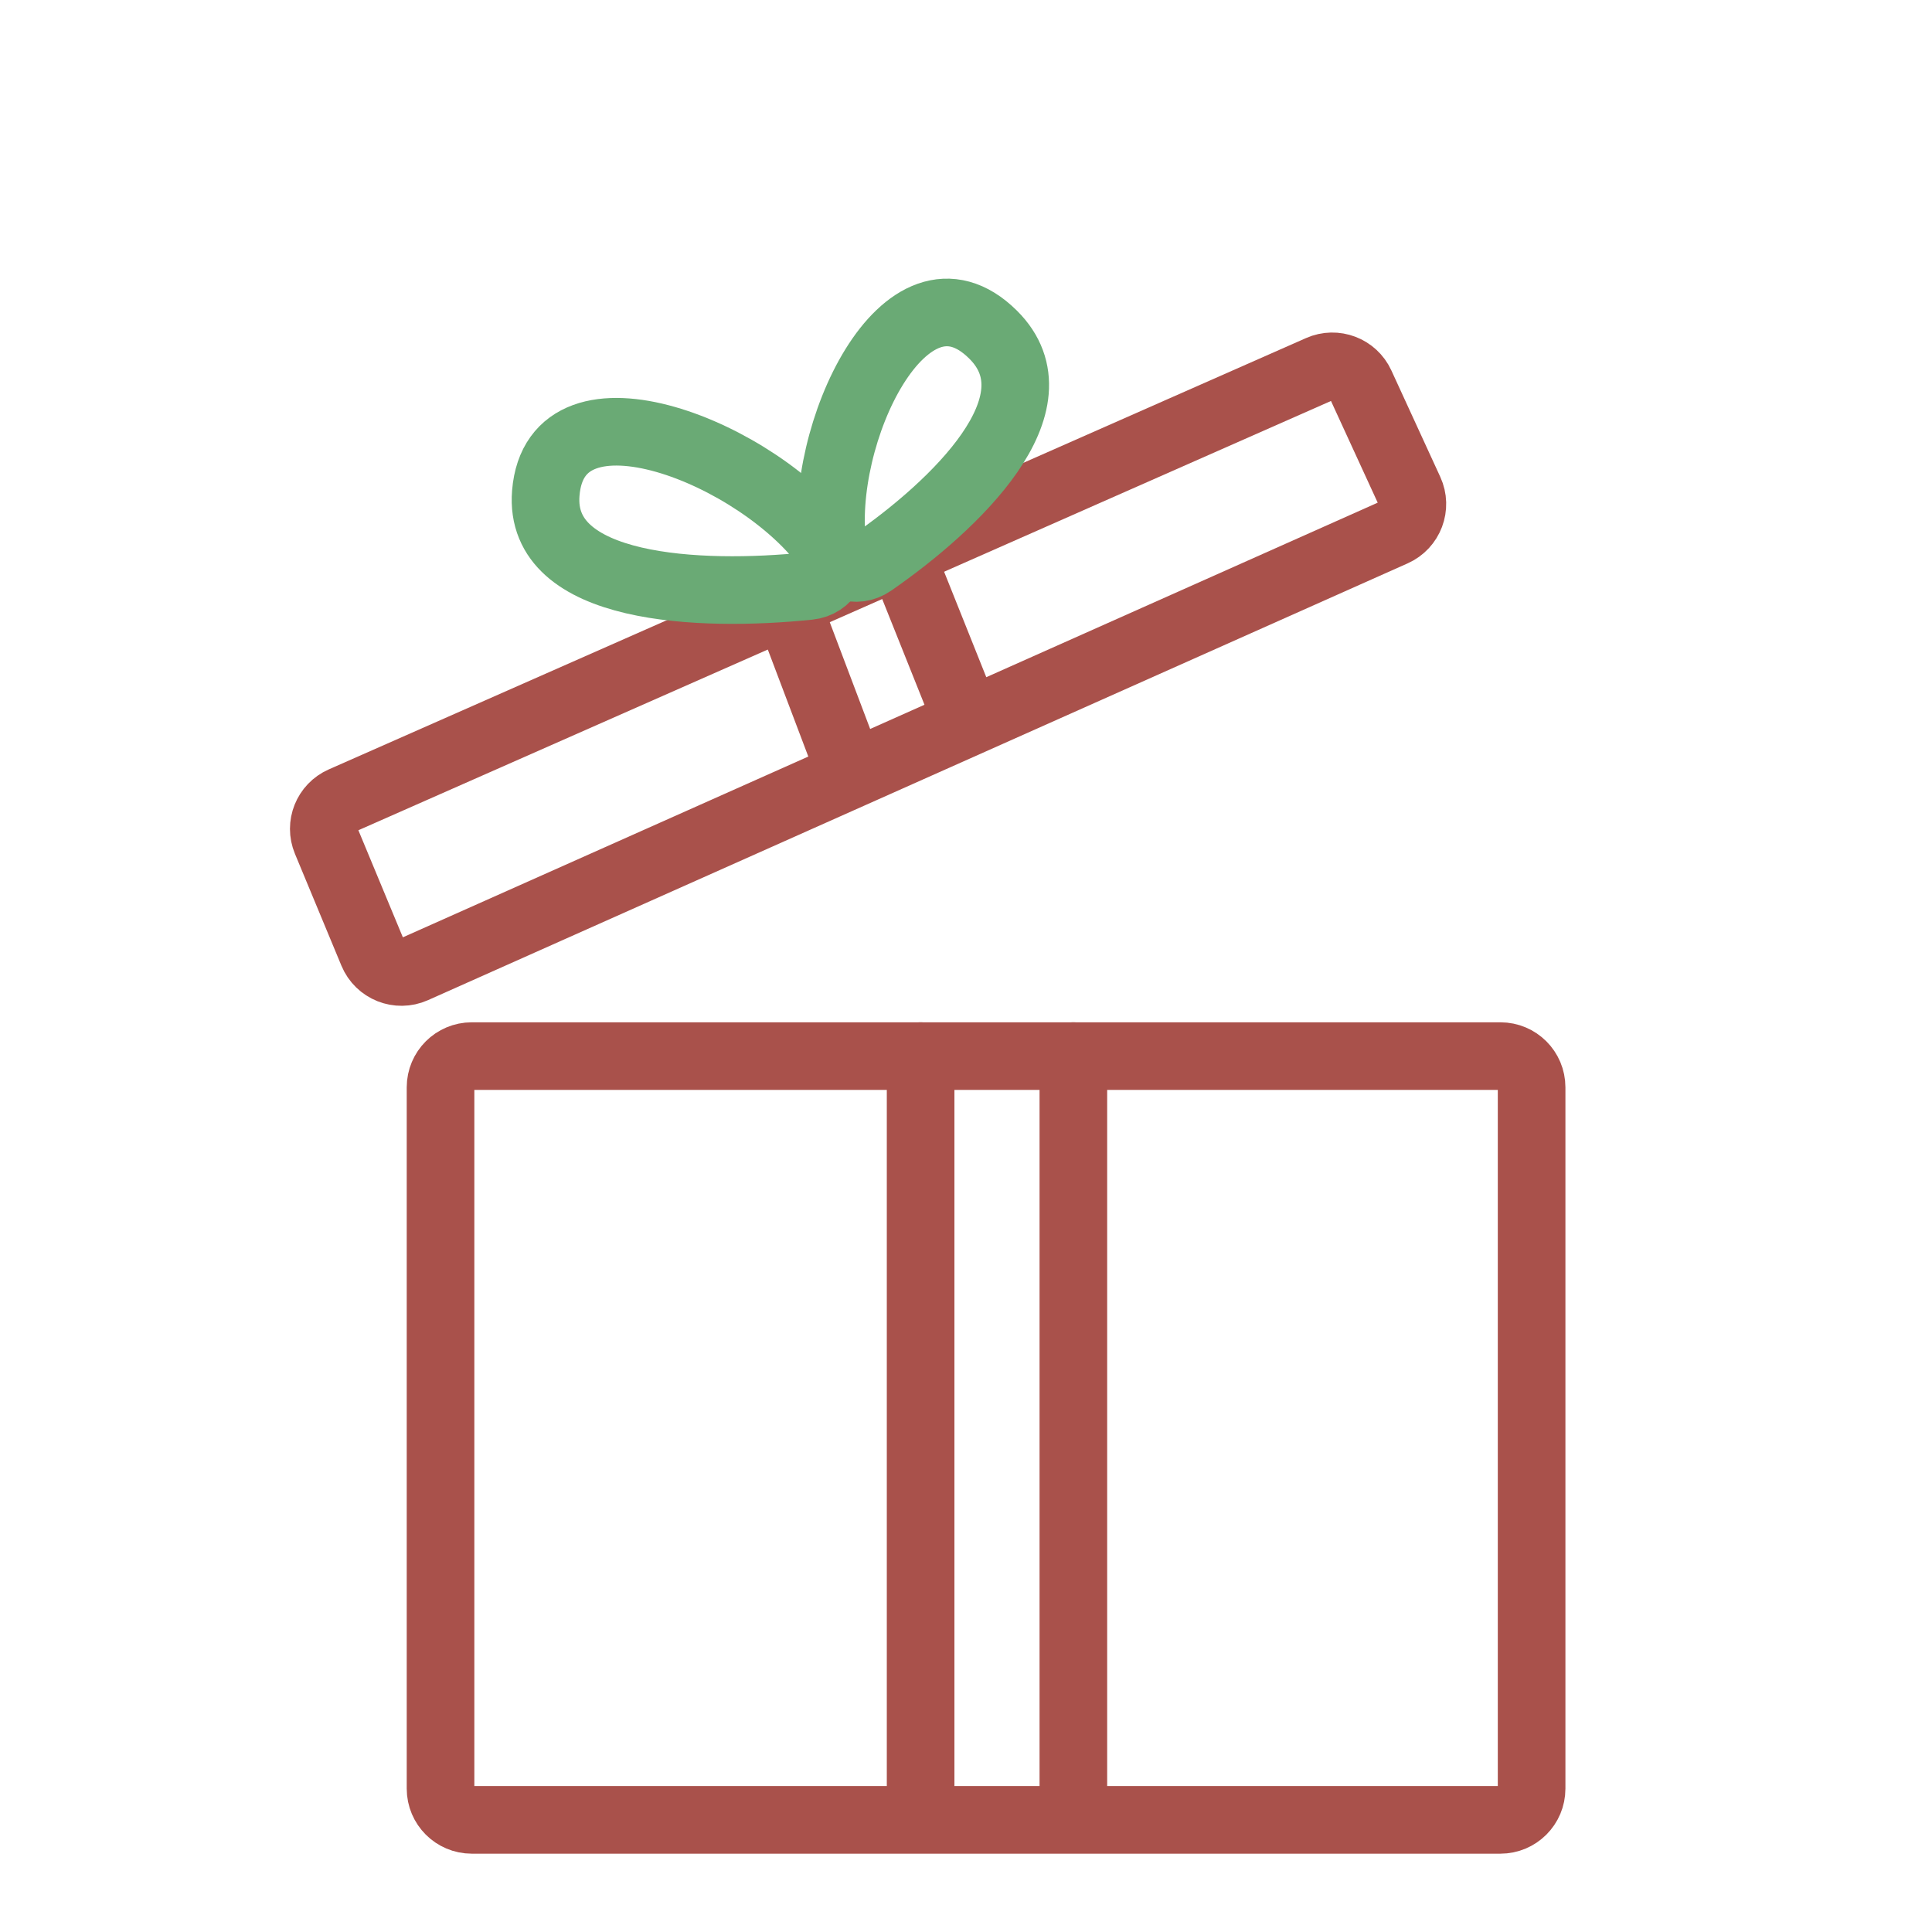
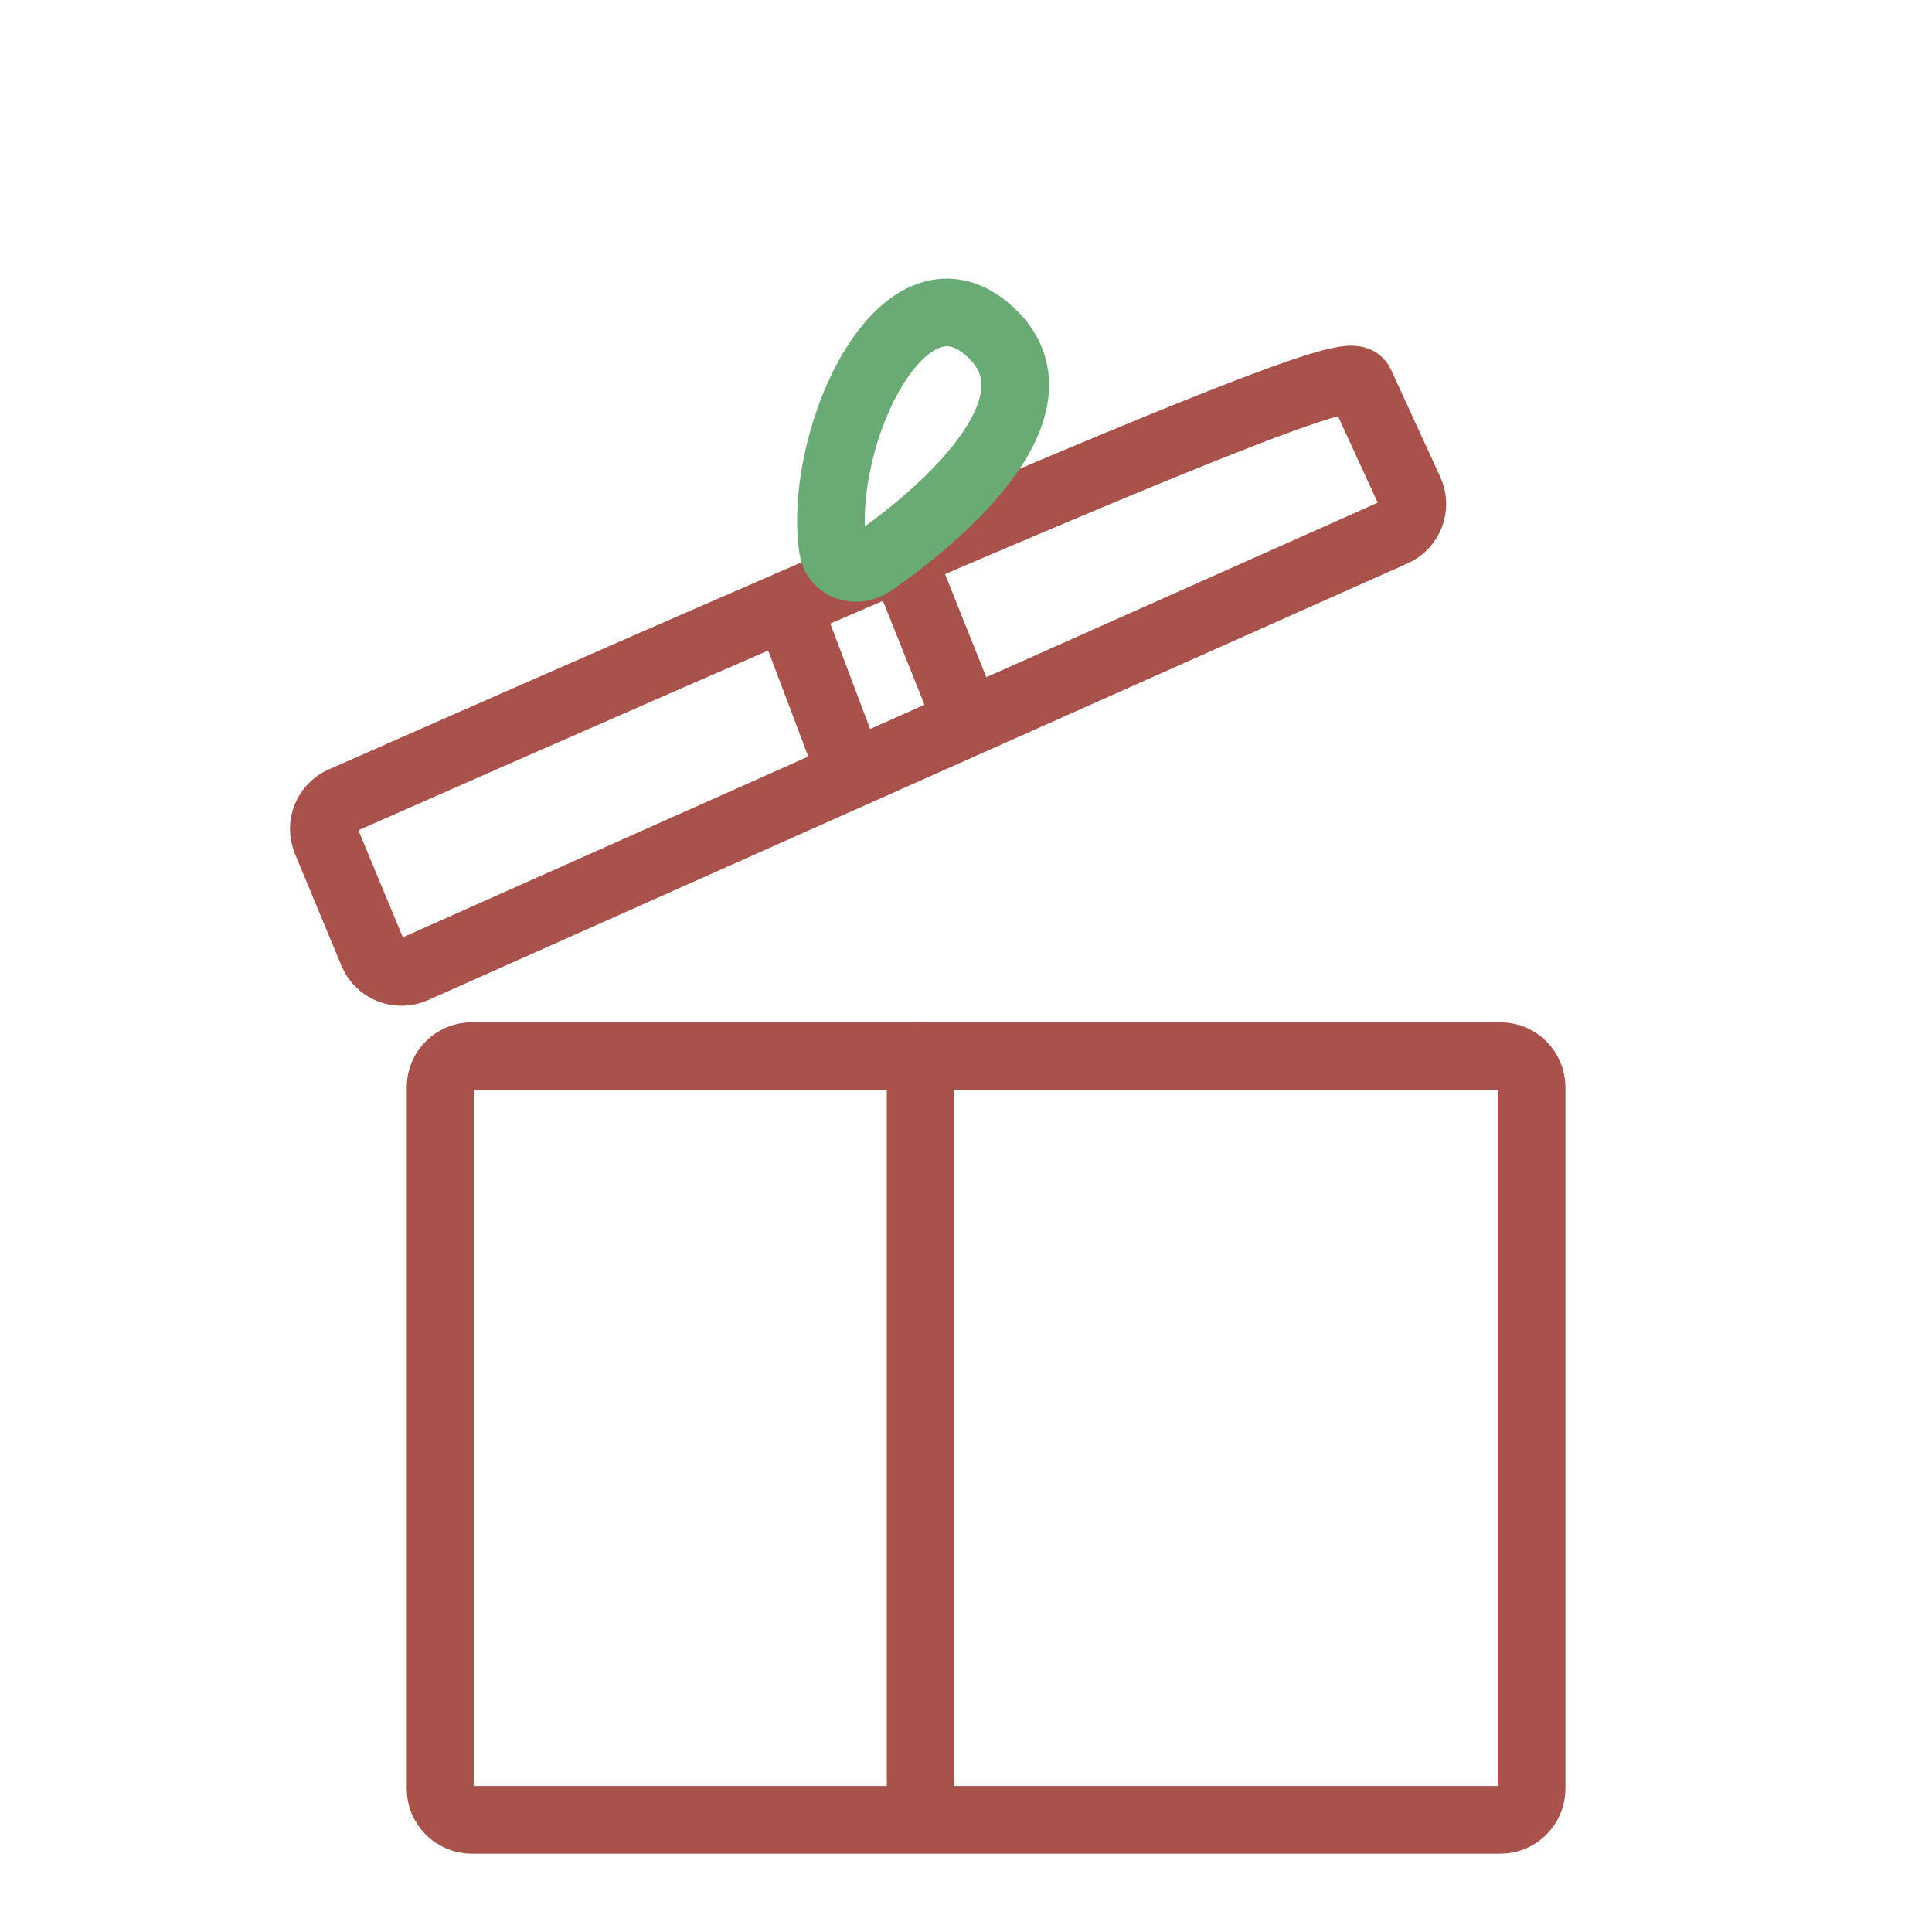
<svg xmlns="http://www.w3.org/2000/svg" width="100" height="100" viewBox="0 0 100 100" fill="none">
  <path d="M77.66 54.664H24.418C23.526 54.664 22.802 55.387 22.802 56.28V92.58C22.802 93.472 23.526 94.196 24.418 94.196H77.66C78.553 94.196 79.276 93.472 79.276 92.58V56.28C79.276 55.387 78.553 54.664 77.66 54.664Z" stroke="#A9514B" stroke-width="3.5" stroke-linecap="round" />
  <path d="M47.651 54.664V93.066" stroke="#A9514B" stroke-width="3.5" stroke-linecap="round" />
-   <path d="M55.557 54.664V93.066" stroke="#A9514B" stroke-width="3.5" stroke-linecap="round" />
-   <path d="M19.289 49.315L16.883 43.523C16.545 42.712 16.918 41.78 17.722 41.426L68.306 19.1C69.114 18.743 70.058 19.101 70.426 19.903L72.957 25.412C73.333 26.229 72.968 27.195 72.147 27.561L21.439 50.17C20.609 50.54 19.638 50.154 19.289 49.315Z" stroke="#A9514B" stroke-width="3.5" stroke-linecap="round" />
+   <path d="M19.289 49.315L16.883 43.523C16.545 42.712 16.918 41.78 17.722 41.426C69.114 18.743 70.058 19.101 70.426 19.903L72.957 25.412C73.333 26.229 72.968 27.195 72.147 27.561L21.439 50.17C20.609 50.54 19.638 50.154 19.289 49.315Z" stroke="#A9514B" stroke-width="3.5" stroke-linecap="round" />
  <path d="M40.794 31.457L43.988 39.896" stroke="#A9514B" stroke-width="3.5" stroke-linecap="round" />
  <path d="M46.724 28.948L49.917 36.931" stroke="#A9514B" stroke-width="3.5" stroke-linecap="round" />
-   <path d="M28.25 25.527C27.843 30.575 36.245 30.913 41.867 30.332C42.862 30.23 43.452 29.222 42.874 28.407C39.389 23.496 28.762 19.178 28.25 25.527Z" stroke="#6AAA75" stroke-width="3.5" stroke-linecap="round" />
  <path d="M51.407 17.325C54.979 20.877 49.416 26.171 45.125 29.137C44.323 29.691 43.239 29.335 43.104 28.369C42.294 22.556 46.884 12.826 51.407 17.325Z" stroke="#6AAA75" stroke-width="3.5" stroke-linecap="round" />
</svg>